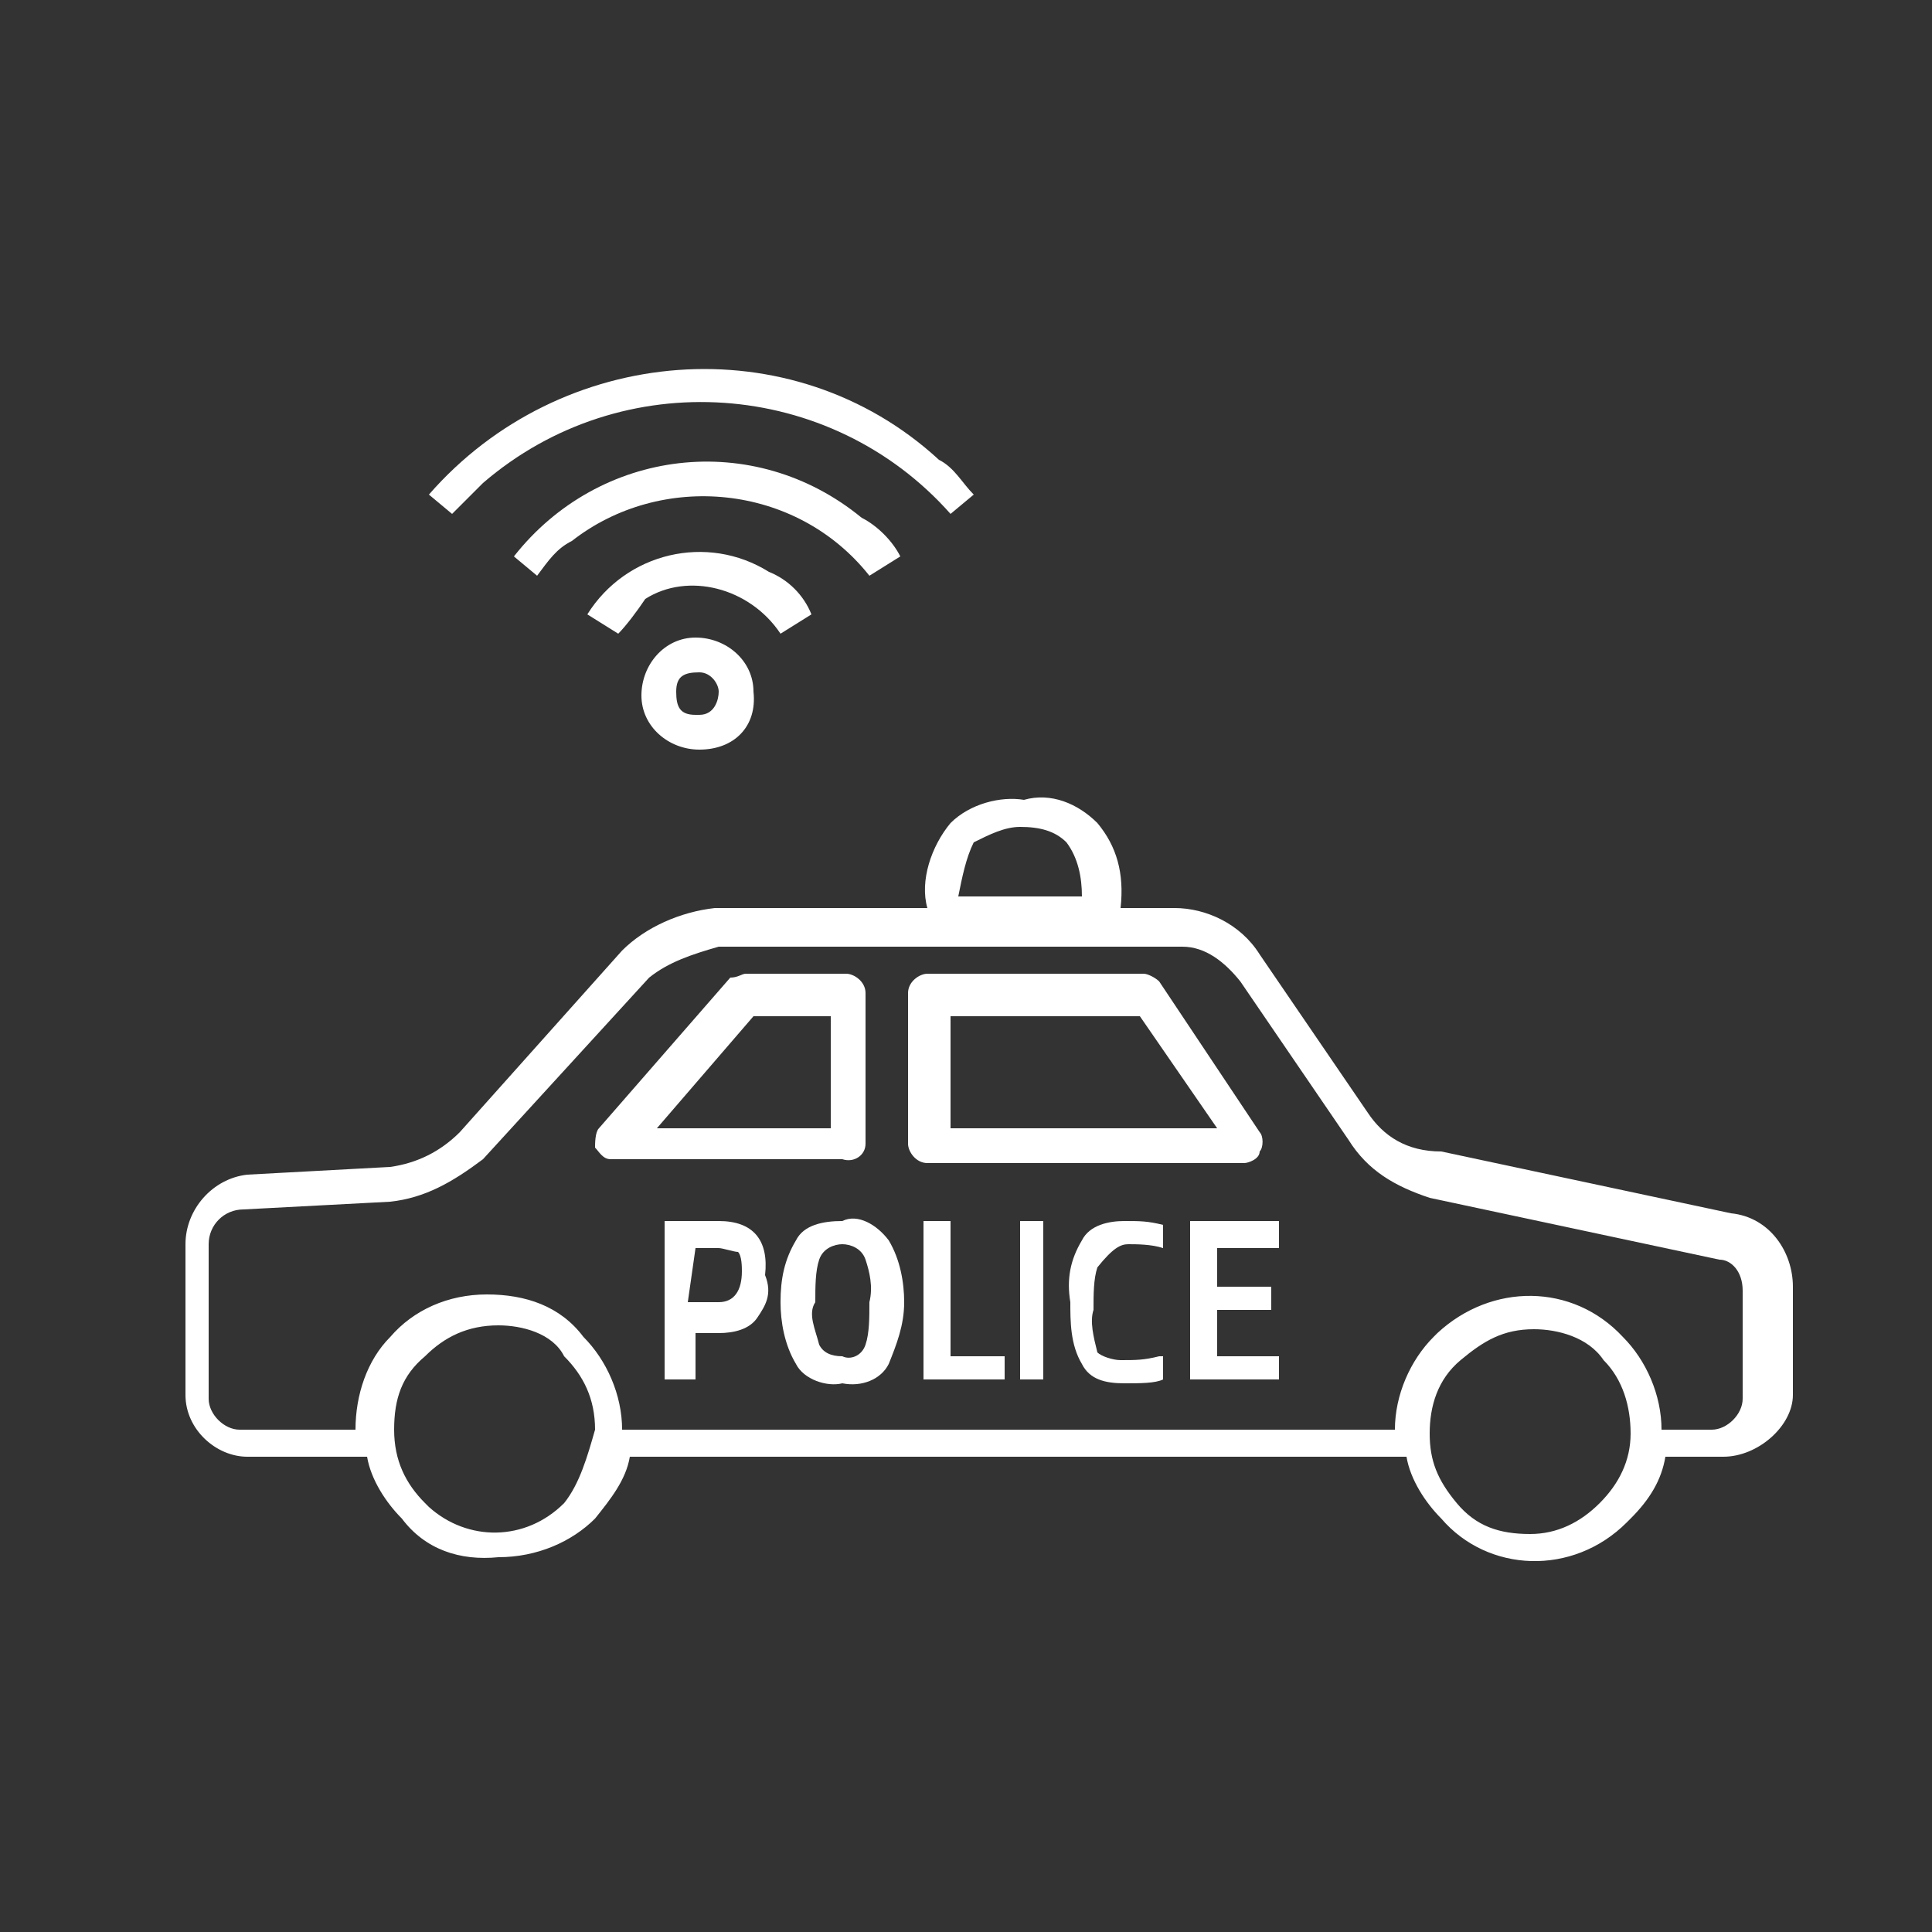
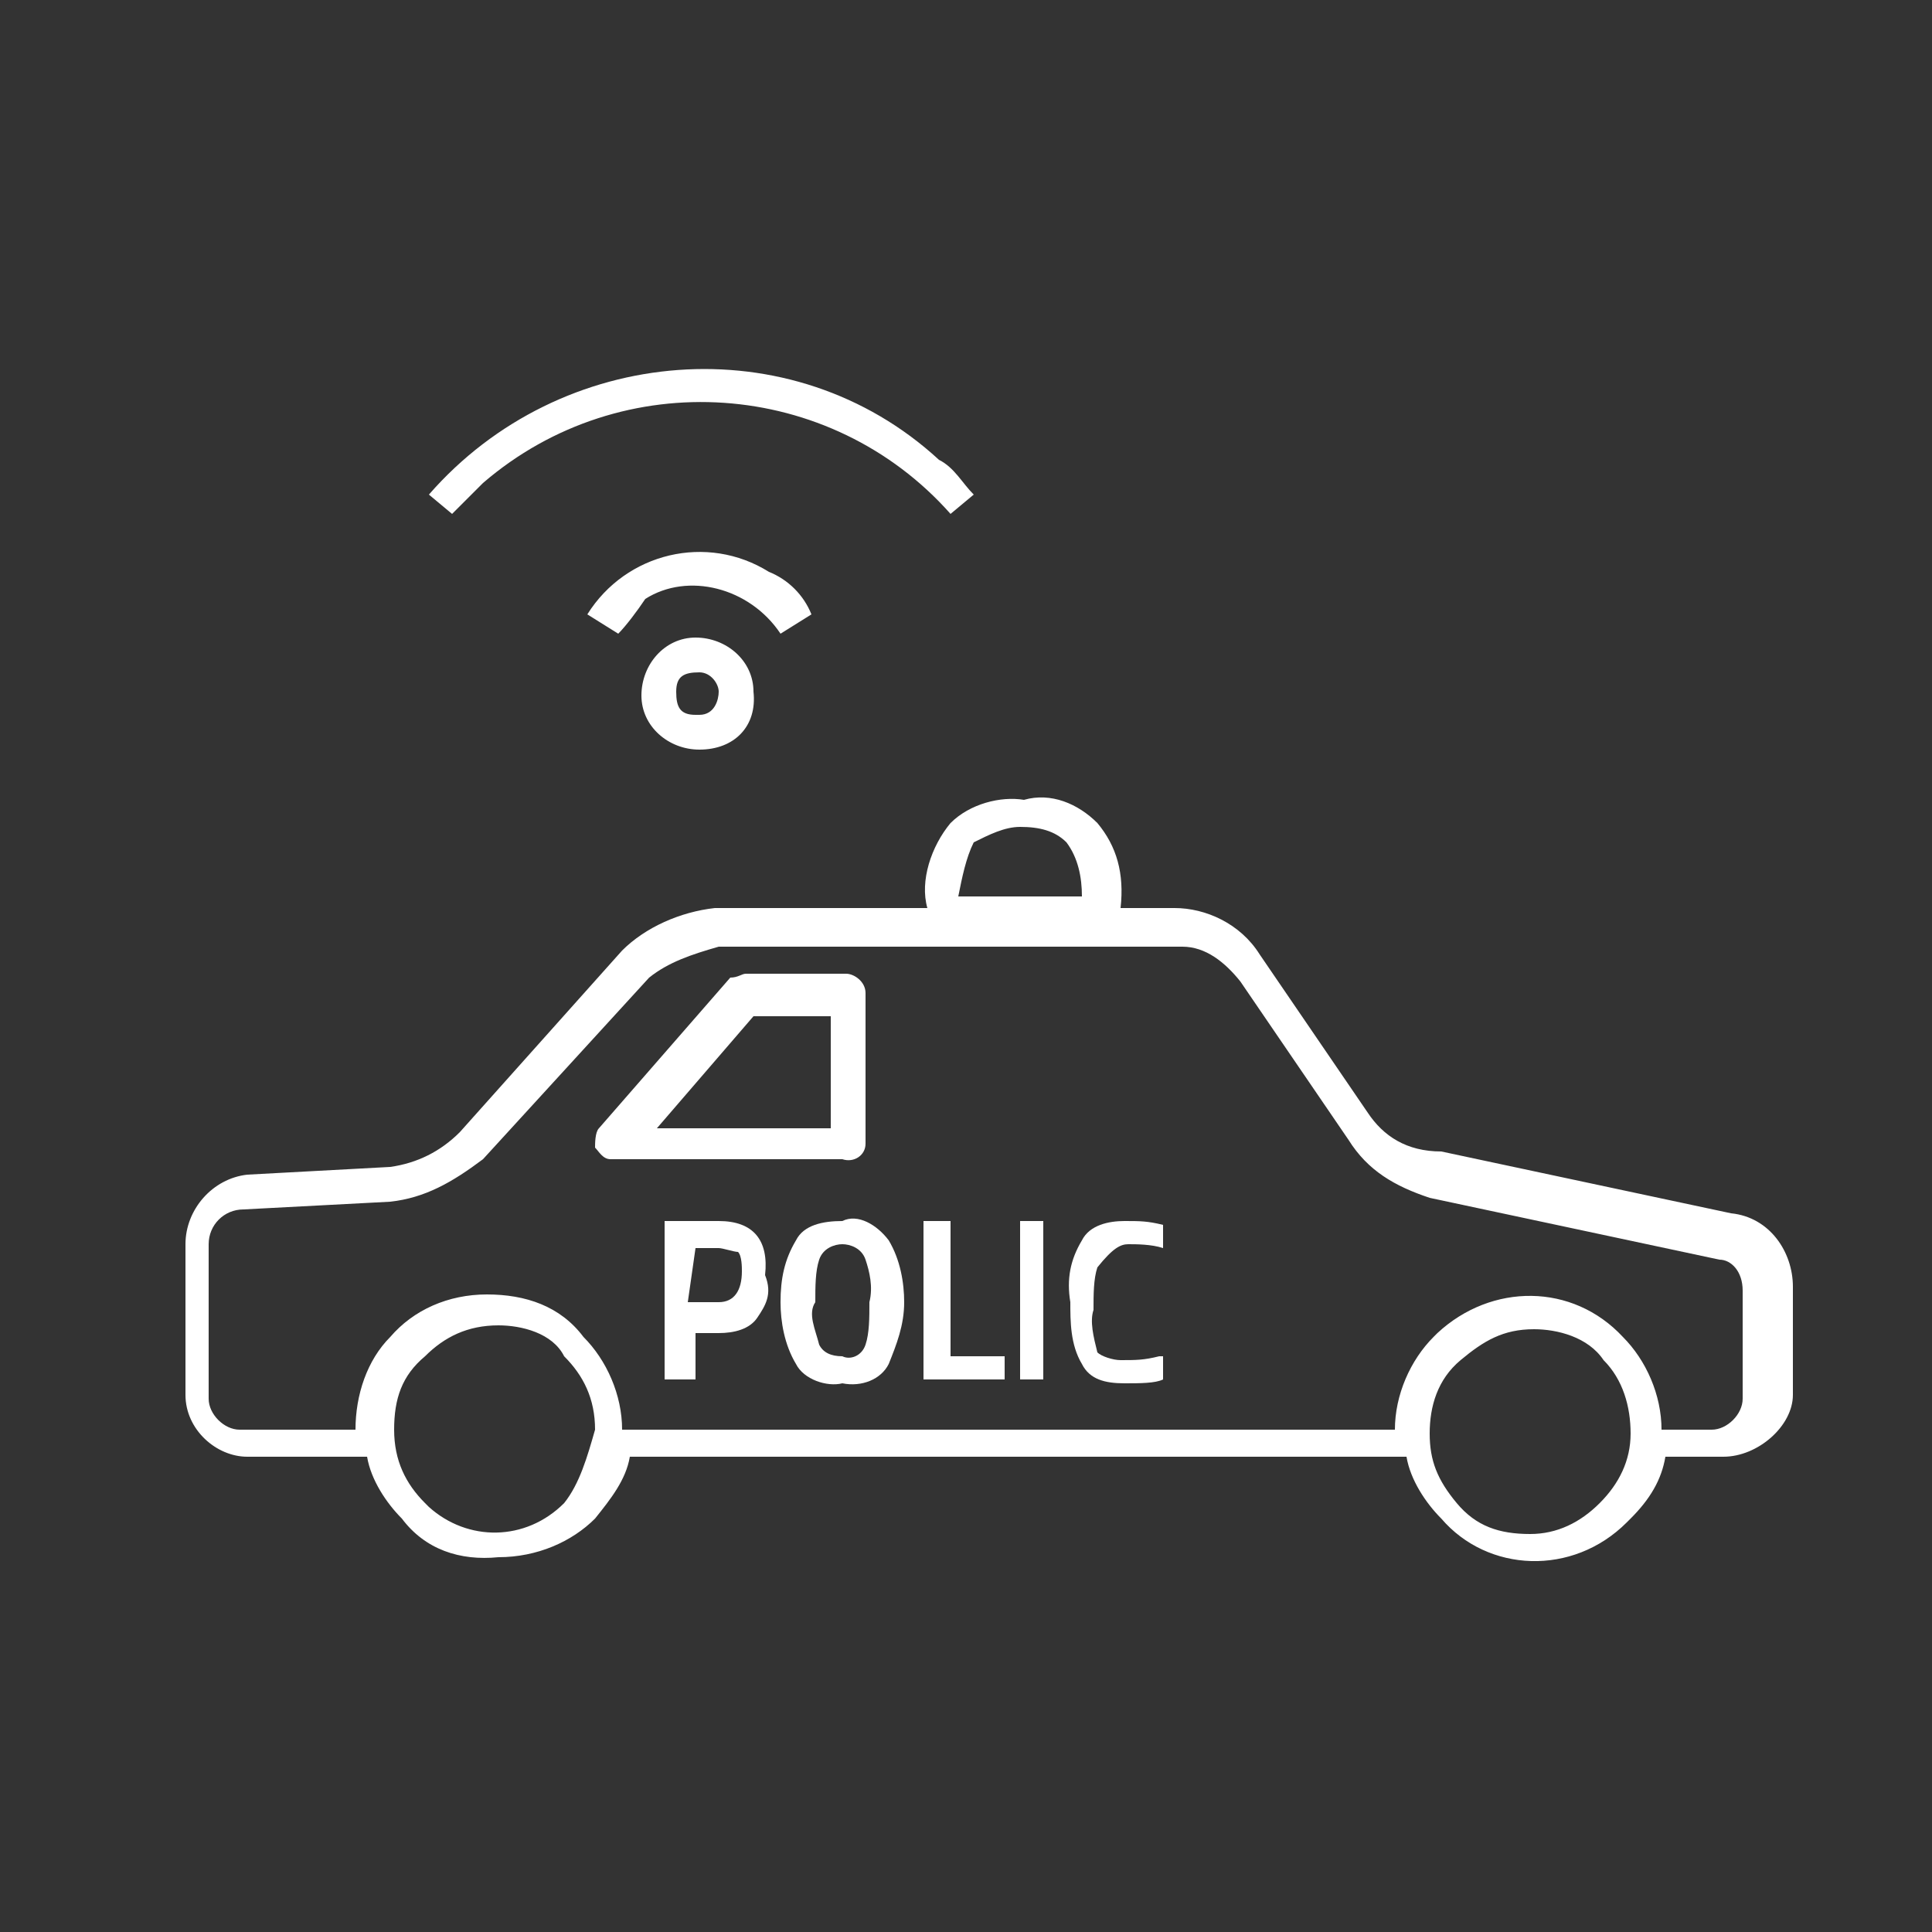
<svg xmlns="http://www.w3.org/2000/svg" version="1.1" id="Layer_1" x="0px" y="0px" width="50px" height="50px" viewBox="0 0 50 50" style="enable-background:new 0 0 50 50;" xml:space="preserve">
  <rect x="0" y="0" width="50" height="50" fill="#333333" stroke="none" />
  <style type="text/css">
	.st0{fill:#FFFFFF;}
</style>
  <g>
    <g id="Police">
      <path class="st0" d="M18.6,31.6h-1.4v4.1H18v-1.2h0.6c0.4,0,0.8-0.1,1-0.4s0.4-0.6,0.2-1.1C19.9,32.1,19.5,31.6,18.6,31.6z     M18,32.3h0.6c0.1,0,0.4,0.1,0.5,0.1c0.1,0.1,0.1,0.4,0.1,0.5c0,0.5-0.2,0.8-0.6,0.8h-0.8L18,32.3z" />
      <path class="st0" d="M21.8,31.6c-0.5,0-1,0.1-1.2,0.5c-0.3,0.5-0.4,1-0.4,1.6c0,0.5,0.1,1.1,0.4,1.6c0.2,0.4,0.8,0.6,1.2,0.5    c0.5,0.1,1-0.1,1.2-0.5c0.2-0.5,0.4-1,0.4-1.6c0-0.5-0.1-1.1-0.4-1.6C22.7,31.7,22.2,31.4,21.8,31.6z M22.5,33.7    c0,0.4,0,0.8-0.1,1.1c-0.1,0.3-0.4,0.4-0.6,0.3c-0.3,0-0.5-0.1-0.6-0.3c-0.1-0.4-0.3-0.8-0.1-1.1c0-0.4,0-0.8,0.1-1.1    c0.1-0.3,0.4-0.4,0.6-0.4c0.2,0,0.5,0.1,0.6,0.4C22.5,32.9,22.6,33.3,22.5,33.7z" />
      <polygon class="st0" points="24.6,31.6 23.9,31.6 23.9,35.7 26,35.7 26,35.1 24.6,35.1   " />
      <rect x="26.4" y="31.6" class="st0" width="0.6" height="4.1" />
      <path class="st0" d="M29.2,32.2c0.2,0,0.6,0,0.9,0.1l0,0v-0.6l0,0c-0.4-0.1-0.6-0.1-1-0.1c-0.4,0-0.9,0.1-1.1,0.5    c-0.3,0.5-0.4,1-0.3,1.6c0,0.5,0,1.1,0.3,1.6c0.2,0.4,0.6,0.5,1.1,0.5c0.4,0,0.8,0,1-0.1l0,0v-0.6H30c-0.4,0.1-0.6,0.1-1,0.1    c-0.2,0-0.5-0.1-0.6-0.2c-0.1-0.4-0.2-0.8-0.1-1.1c0-0.4,0-0.8,0.1-1.1C28.8,32.3,29,32.2,29.2,32.2z" />
-       <polygon class="st0" points="30.8,35.7 33.1,35.7 33.1,35.1 31.5,35.1 31.5,33.9 32.9,33.9 32.9,33.3 31.5,33.3 31.5,32.3     33.1,32.3 33.1,31.6 30.8,31.6   " />
      <path class="st0" d="M35.4,28.8l-2.8-4.1c-0.5-0.8-1.4-1.2-2.2-1.2H29c0.1-0.9-0.1-1.6-0.6-2.2c-0.5-0.5-1.2-0.8-1.9-0.6    c-0.6-0.1-1.4,0.1-1.9,0.6c-0.5,0.6-0.8,1.5-0.6,2.2h-5.5c-0.9,0.1-1.8,0.5-2.4,1.1l-4.2,4.7c-0.5,0.5-1.1,0.8-1.8,0.9l-3.7,0.2    c-0.9,0.1-1.6,0.9-1.6,1.8v3.9c0,0.9,0.8,1.6,1.6,1.6l0,0h3.1c0.1,0.6,0.5,1.2,0.9,1.6c0.6,0.8,1.5,1.1,2.5,1c1,0,1.9-0.4,2.5-1    c0.4-0.5,0.8-1,0.9-1.6h20.1c0.1,0.6,0.5,1.2,0.9,1.6c1.2,1.4,3.4,1.5,4.8,0.1l0,0l0.1-0.1c0.5-0.5,0.8-1,0.9-1.6h1.5    c0.9,0,1.8-0.8,1.8-1.6l0,0v-2.8c0-0.9-0.6-1.8-1.6-1.9l-7.5-1.6C36.4,29.8,35.8,29.4,35.4,28.8z M25.2,21.8    c0.4-0.2,0.8-0.4,1.2-0.4c0.5,0,0.9,0.1,1.2,0.4c0.3,0.4,0.4,0.9,0.4,1.4h-3.2C24.9,22.7,25,22.2,25.2,21.8z M14.6,38.9    c-1,1-2.5,1-3.5,0.1c0,0,0,0-0.1-0.1c-0.5-0.5-0.8-1.1-0.8-1.9s0.2-1.4,0.8-1.9c0.5-0.5,1.1-0.8,1.9-0.8c0.6,0,1.4,0.2,1.7,0.8    c0.5,0.5,0.8,1.1,0.8,1.9C15.2,37.7,15,38.4,14.6,38.9z M41.4,38.9c-0.5,0.5-1.1,0.8-1.8,0.8c-0.8,0-1.4-0.2-1.9-0.8    S37,37.8,37,37.1s0.2-1.4,0.8-1.9s1.1-0.8,1.9-0.8c0.6,0,1.4,0.2,1.8,0.8c0.5,0.5,0.7,1.2,0.7,1.9S41.9,38.4,41.4,38.9z     M45.1,33.4v2.8c0,0.4-0.4,0.8-0.8,0.8H43c0-0.9-0.4-1.8-1-2.4c-1.3-1.4-3.4-1.4-4.8-0.1l-0.1,0.1c-0.6,0.6-1,1.5-1,2.4h-20    c0-0.9-0.4-1.8-1-2.4c-0.6-0.8-1.5-1.1-2.5-1.1s-1.9,0.4-2.5,1.1c-0.6,0.6-0.9,1.5-0.9,2.4h-3c-0.4,0-0.8-0.4-0.8-0.8v-4    c0-0.5,0.4-0.9,0.9-0.9l3.8-0.2c0.9-0.1,1.6-0.5,2.4-1.1l4.3-4.7c0.5-0.4,1.1-0.6,1.8-0.8h12c0.6,0,1.1,0.4,1.5,0.9l2.8,4.1    c0.5,0.8,1.2,1.2,2.1,1.5l7.5,1.6C44.8,32.6,45.1,32.9,45.1,33.4L45.1,33.4z" />
-       <path class="st0" d="M32.2,30.1c0.1,0,0.4-0.1,0.4-0.3c0.1-0.1,0.1-0.4,0-0.5L30,25.4c-0.1-0.1-0.3-0.2-0.4-0.2H24    c-0.2,0-0.5,0.2-0.5,0.5v3.9c0,0.2,0.2,0.5,0.5,0.5L32.2,30.1L32.2,30.1z M24.6,26.3h4.9l2,2.9h-6.9V26.3z" />
      <path class="st0" d="M22.4,29.6v-3.9c0-0.3-0.3-0.5-0.5-0.5h-2.6c-0.1,0-0.2,0.1-0.4,0.1l-3.4,3.9c-0.1,0.1-0.1,0.4-0.1,0.5    c0.1,0.1,0.2,0.3,0.4,0.3h6C22.1,30.1,22.4,29.9,22.4,29.6L22.4,29.6z M21.5,29.2H17l2.5-2.9h2V29.2z" />
    </g>
    <path class="st0" d="M16,16.4l-0.8-0.5c1-1.6,3.1-2.1,4.7-1.1c0.5,0.2,0.9,0.6,1.1,1.1l-0.8,0.5c-0.8-1.2-2.4-1.6-3.5-0.9   C16.5,15.8,16.2,16.2,16,16.4z" />
-     <path class="st0" d="M22.5,14.9c-1.9-2.4-5.4-2.7-7.7-0.9c-0.4,0.2-0.6,0.5-0.9,0.9l-0.6-0.5c2.2-2.8,6.2-3.3,9-1   c0.4,0.2,0.8,0.6,1,1L22.5,14.9z" />
    <path class="st0" d="M24.6,13.3c-3.1-3.5-8.5-3.9-12.1-0.8c-0.2,0.2-0.5,0.5-0.8,0.8l-0.6-0.5c3.4-3.9,9.4-4.4,13.2-0.9   c0.4,0.2,0.6,0.6,0.9,0.9L24.6,13.3z" />
    <path class="st0" d="M18.1,19.4c-0.8,0-1.5-0.6-1.5-1.4c0-0.8,0.6-1.5,1.4-1.5c0.8,0,1.5,0.6,1.5,1.4l0,0   C19.6,18.8,19,19.4,18.1,19.4z M18.1,17.4c-0.4,0-0.6,0.1-0.6,0.5c0,0.4,0.1,0.6,0.5,0.6h0.1c0.4,0,0.5-0.4,0.5-0.6   C18.6,17.7,18.4,17.4,18.1,17.4z" />
  </g>
</svg>